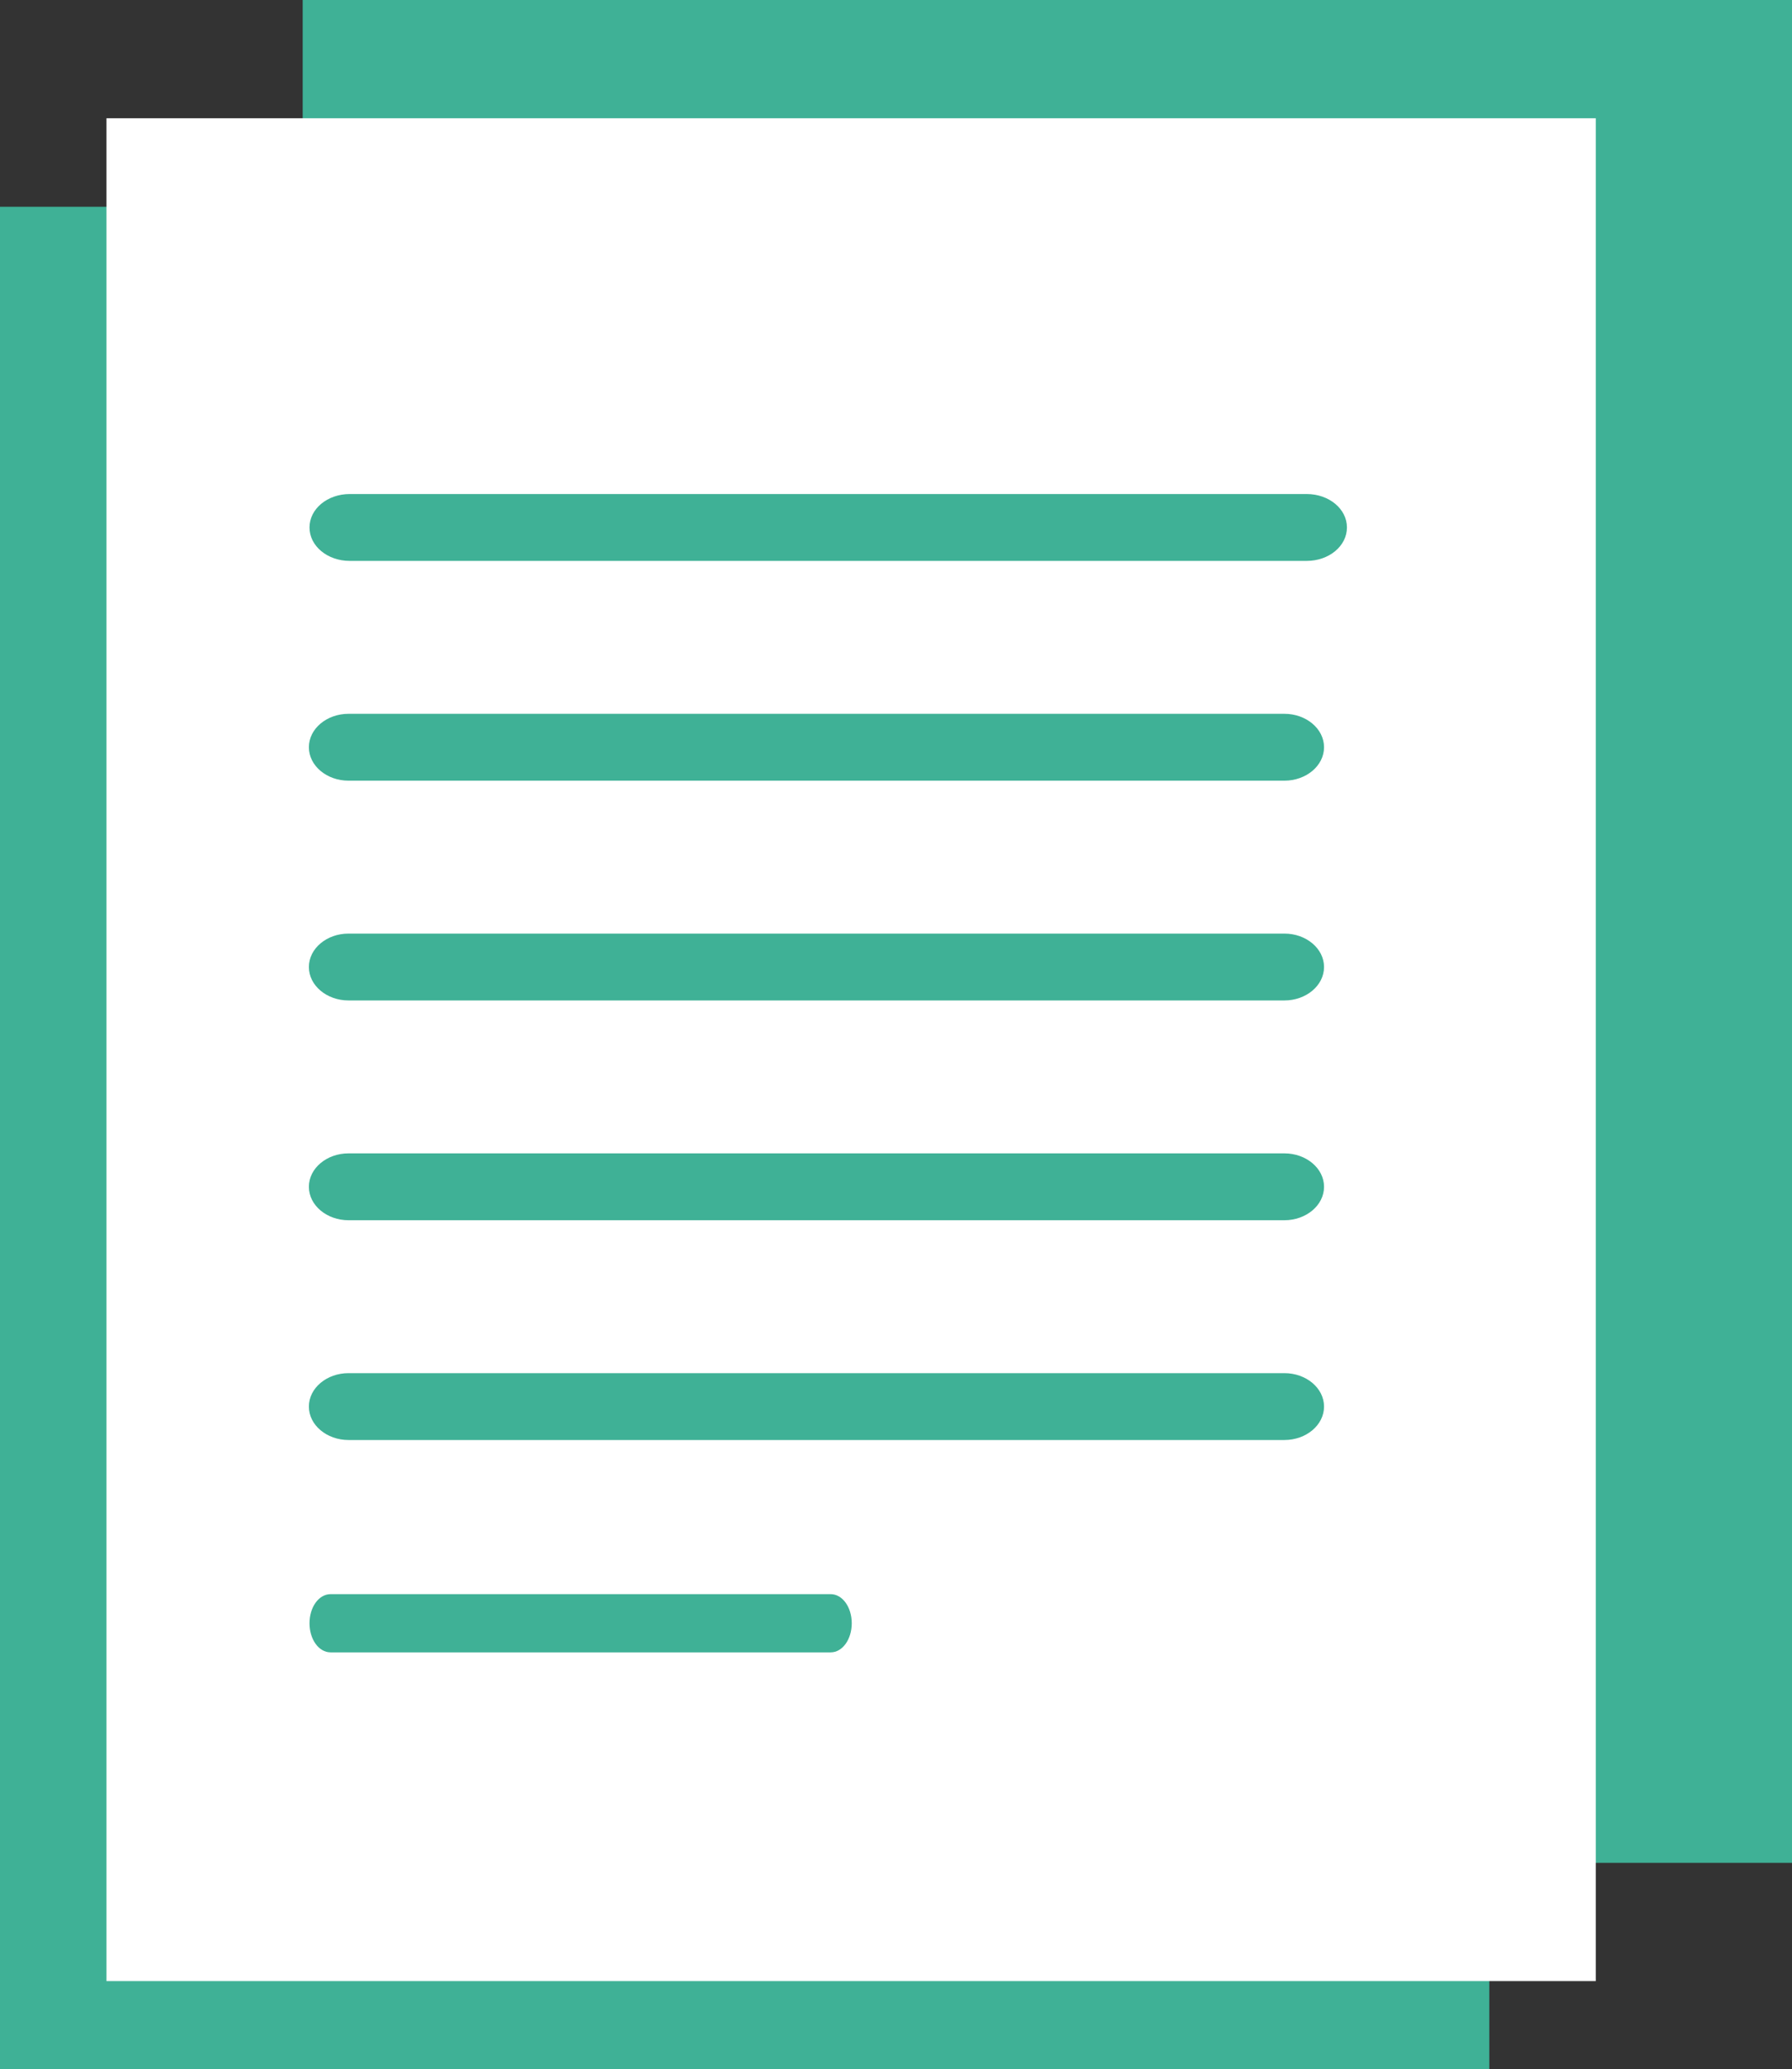
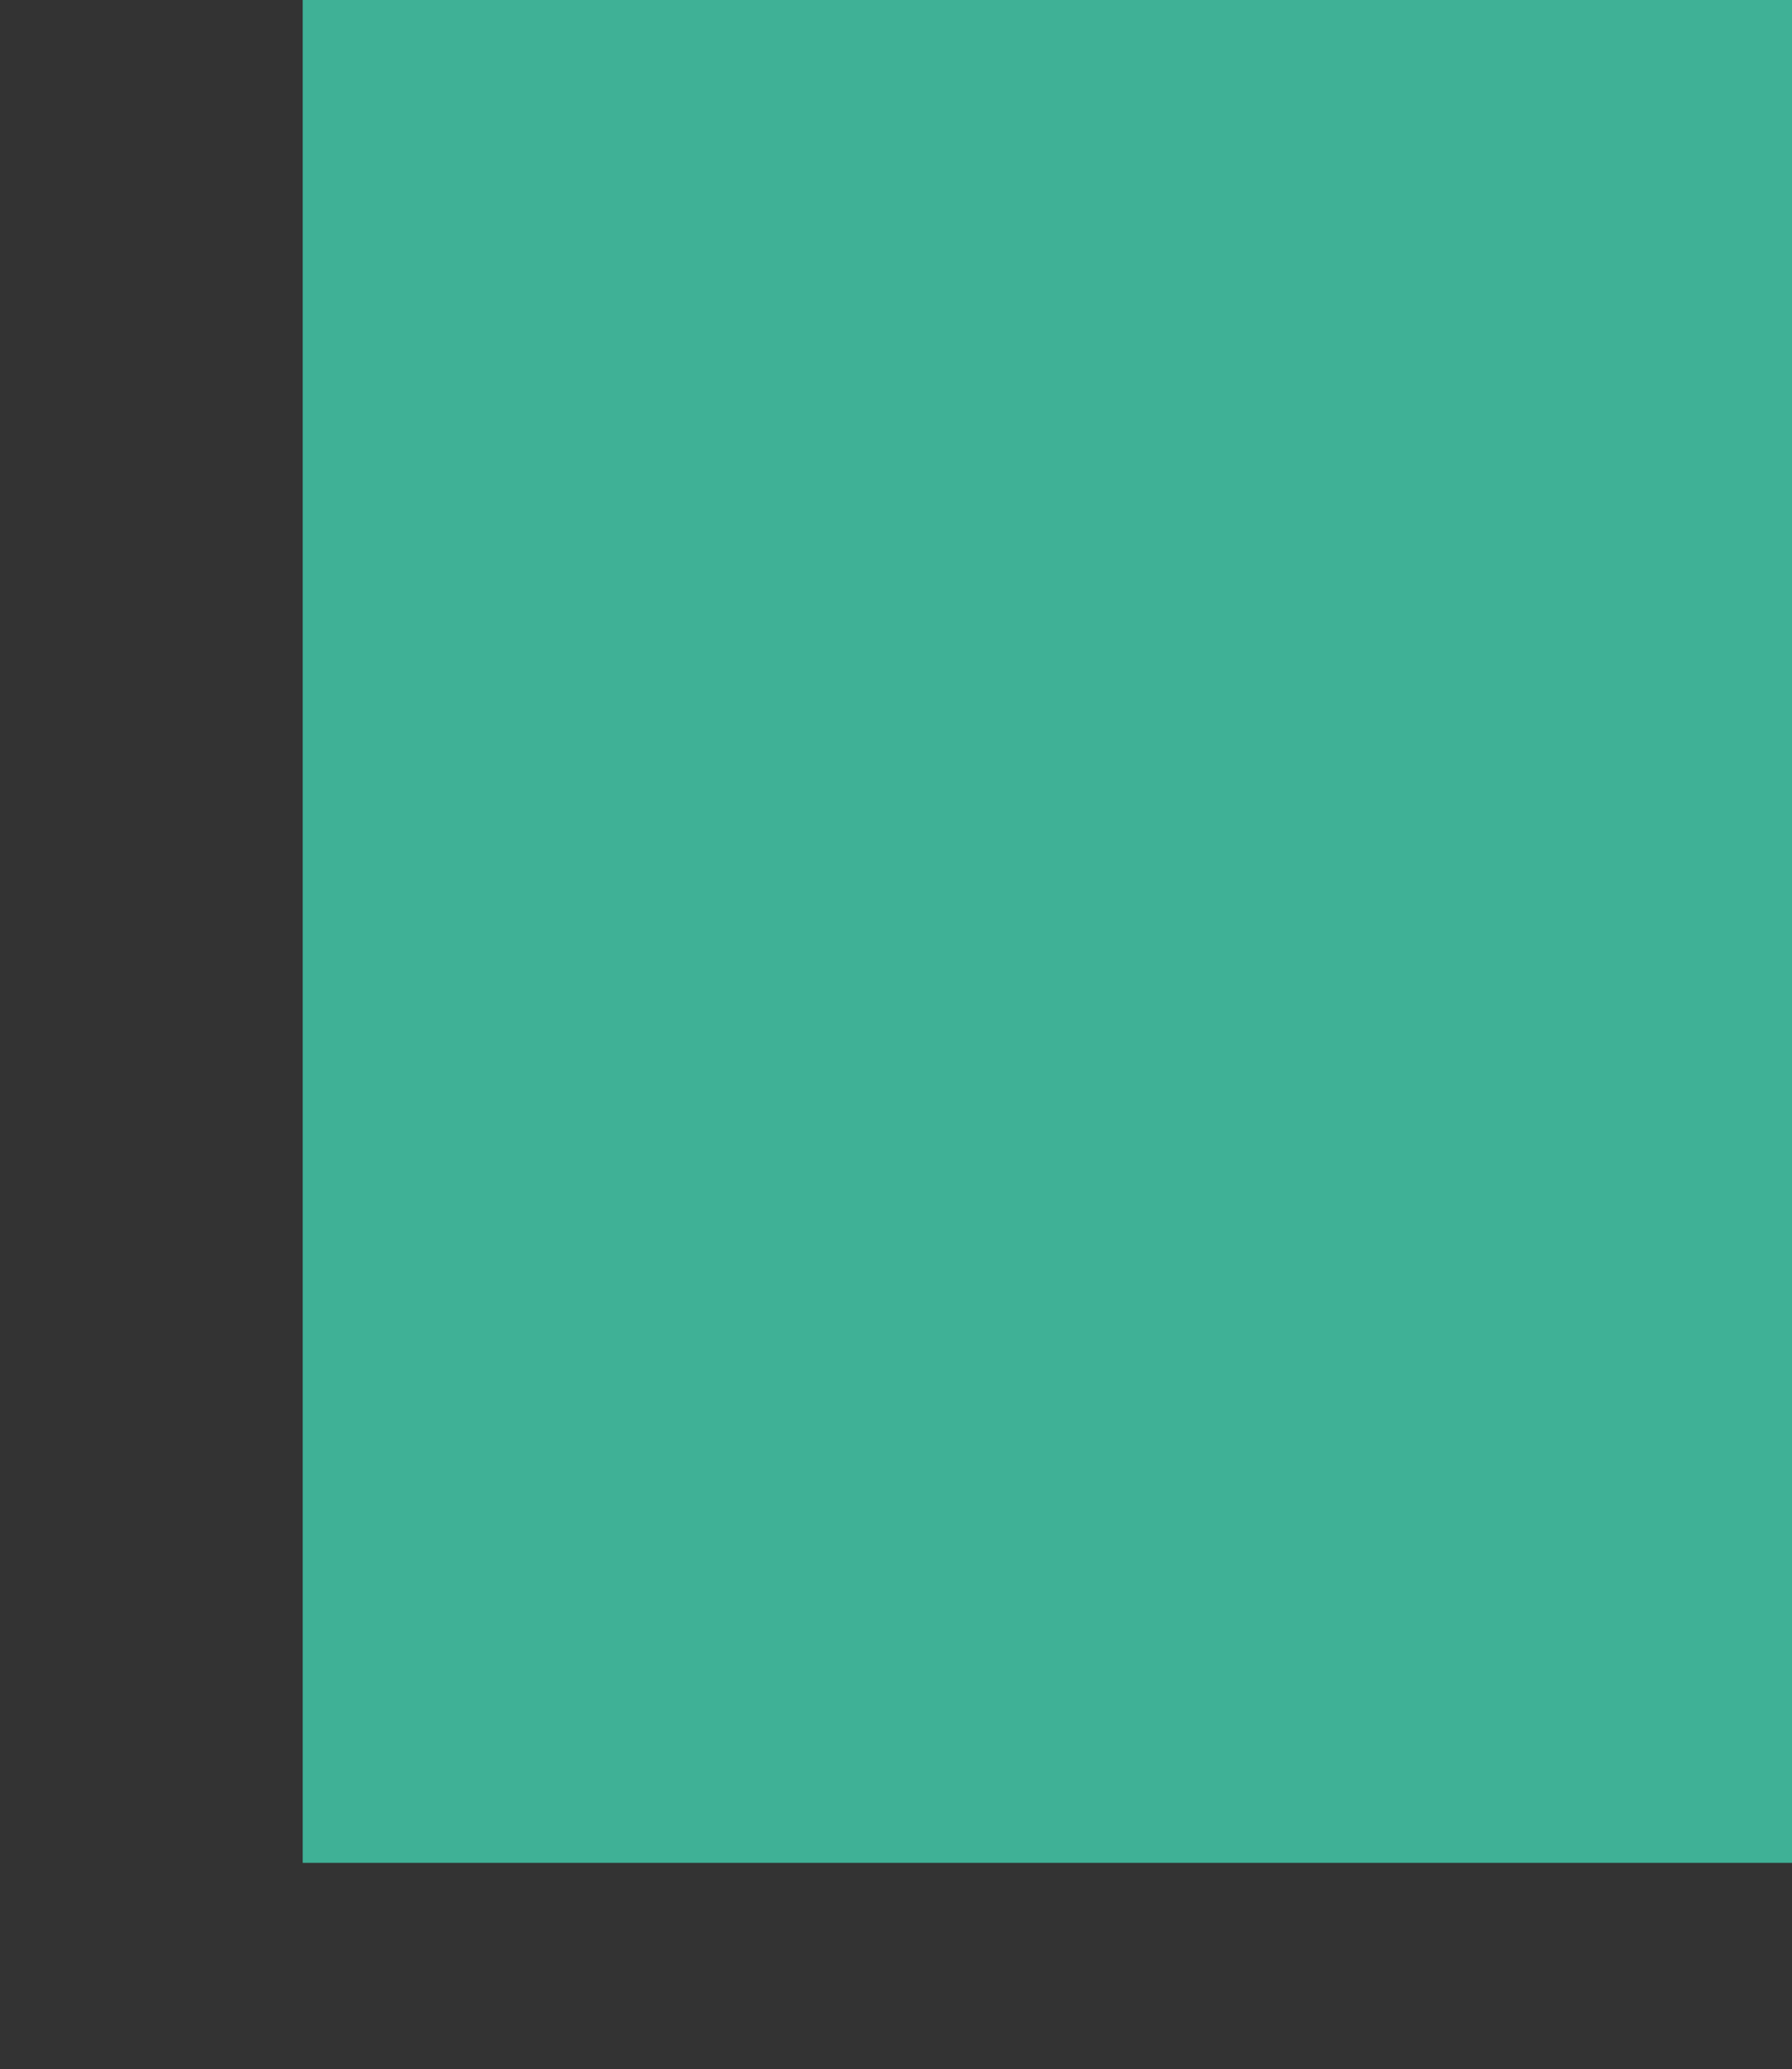
<svg xmlns="http://www.w3.org/2000/svg" id="Layer_2" data-name="Layer 2" viewBox="0 0 28.95 33.42">
  <rect x="0" y="0" width="28.95" height="33.42" fill="#333333" stroke="none" />
  <g id="Layer_1-2" data-name="Layer 1">
    <g>
-       <rect y="3.34" width="24.06" height="30.09" style="fill: #3fb196; stroke-width: 0px;" />
      <rect x="4.89" width="24.06" height="30.09" style="fill: #3fb196; stroke-width: 0px;" />
-       <rect x="1.72" y="1.91" width="24.06" height="30.09" style="fill: #fff; stroke-width: 0px;" />
-       <path d="M21.11,9.06H5.65c-.36,0-.65-.24-.65-.54s.29-.54.65-.54h15.46c.36,0,.65.24.65.54s-.29.54-.65.54Z" style="fill: #3fb196; stroke-width: 0px;" />
      <path d="M20.75,12.61H5.63c-.35,0-.64-.24-.64-.54s.29-.54.64-.54h15.12c.35,0,.64.24.64.54s-.29.54-.64.54Z" style="fill: #3fb196; stroke-width: 0px;" />
      <path d="M20.75,16.16H5.63c-.35,0-.64-.24-.64-.54s.29-.54.64-.54h15.12c.35,0,.64.24.64.54s-.29.54-.64.54Z" style="fill: #3fb196; stroke-width: 0px;" />
      <path d="M20.75,19.71H5.63c-.35,0-.64-.24-.64-.54s.29-.54.64-.54h15.12c.35,0,.64.24.64.54s-.29.54-.64.54Z" style="fill: #3fb196; stroke-width: 0px;" />
-       <path d="M20.75,23.26H5.63c-.35,0-.64-.24-.64-.54s.29-.54.64-.54h15.12c.35,0,.64.24.64.54s-.29.54-.64.54Z" style="fill: #3fb196; stroke-width: 0px;" />
-       <path d="M13.41,26.69H5.34c-.19,0-.34-.21-.34-.47s.15-.47.34-.47h8.08c.19,0,.34.21.34.47s-.15.47-.34.47Z" style="fill: #3fb196; stroke-width: 0px;" />
    </g>
  </g>
</svg>